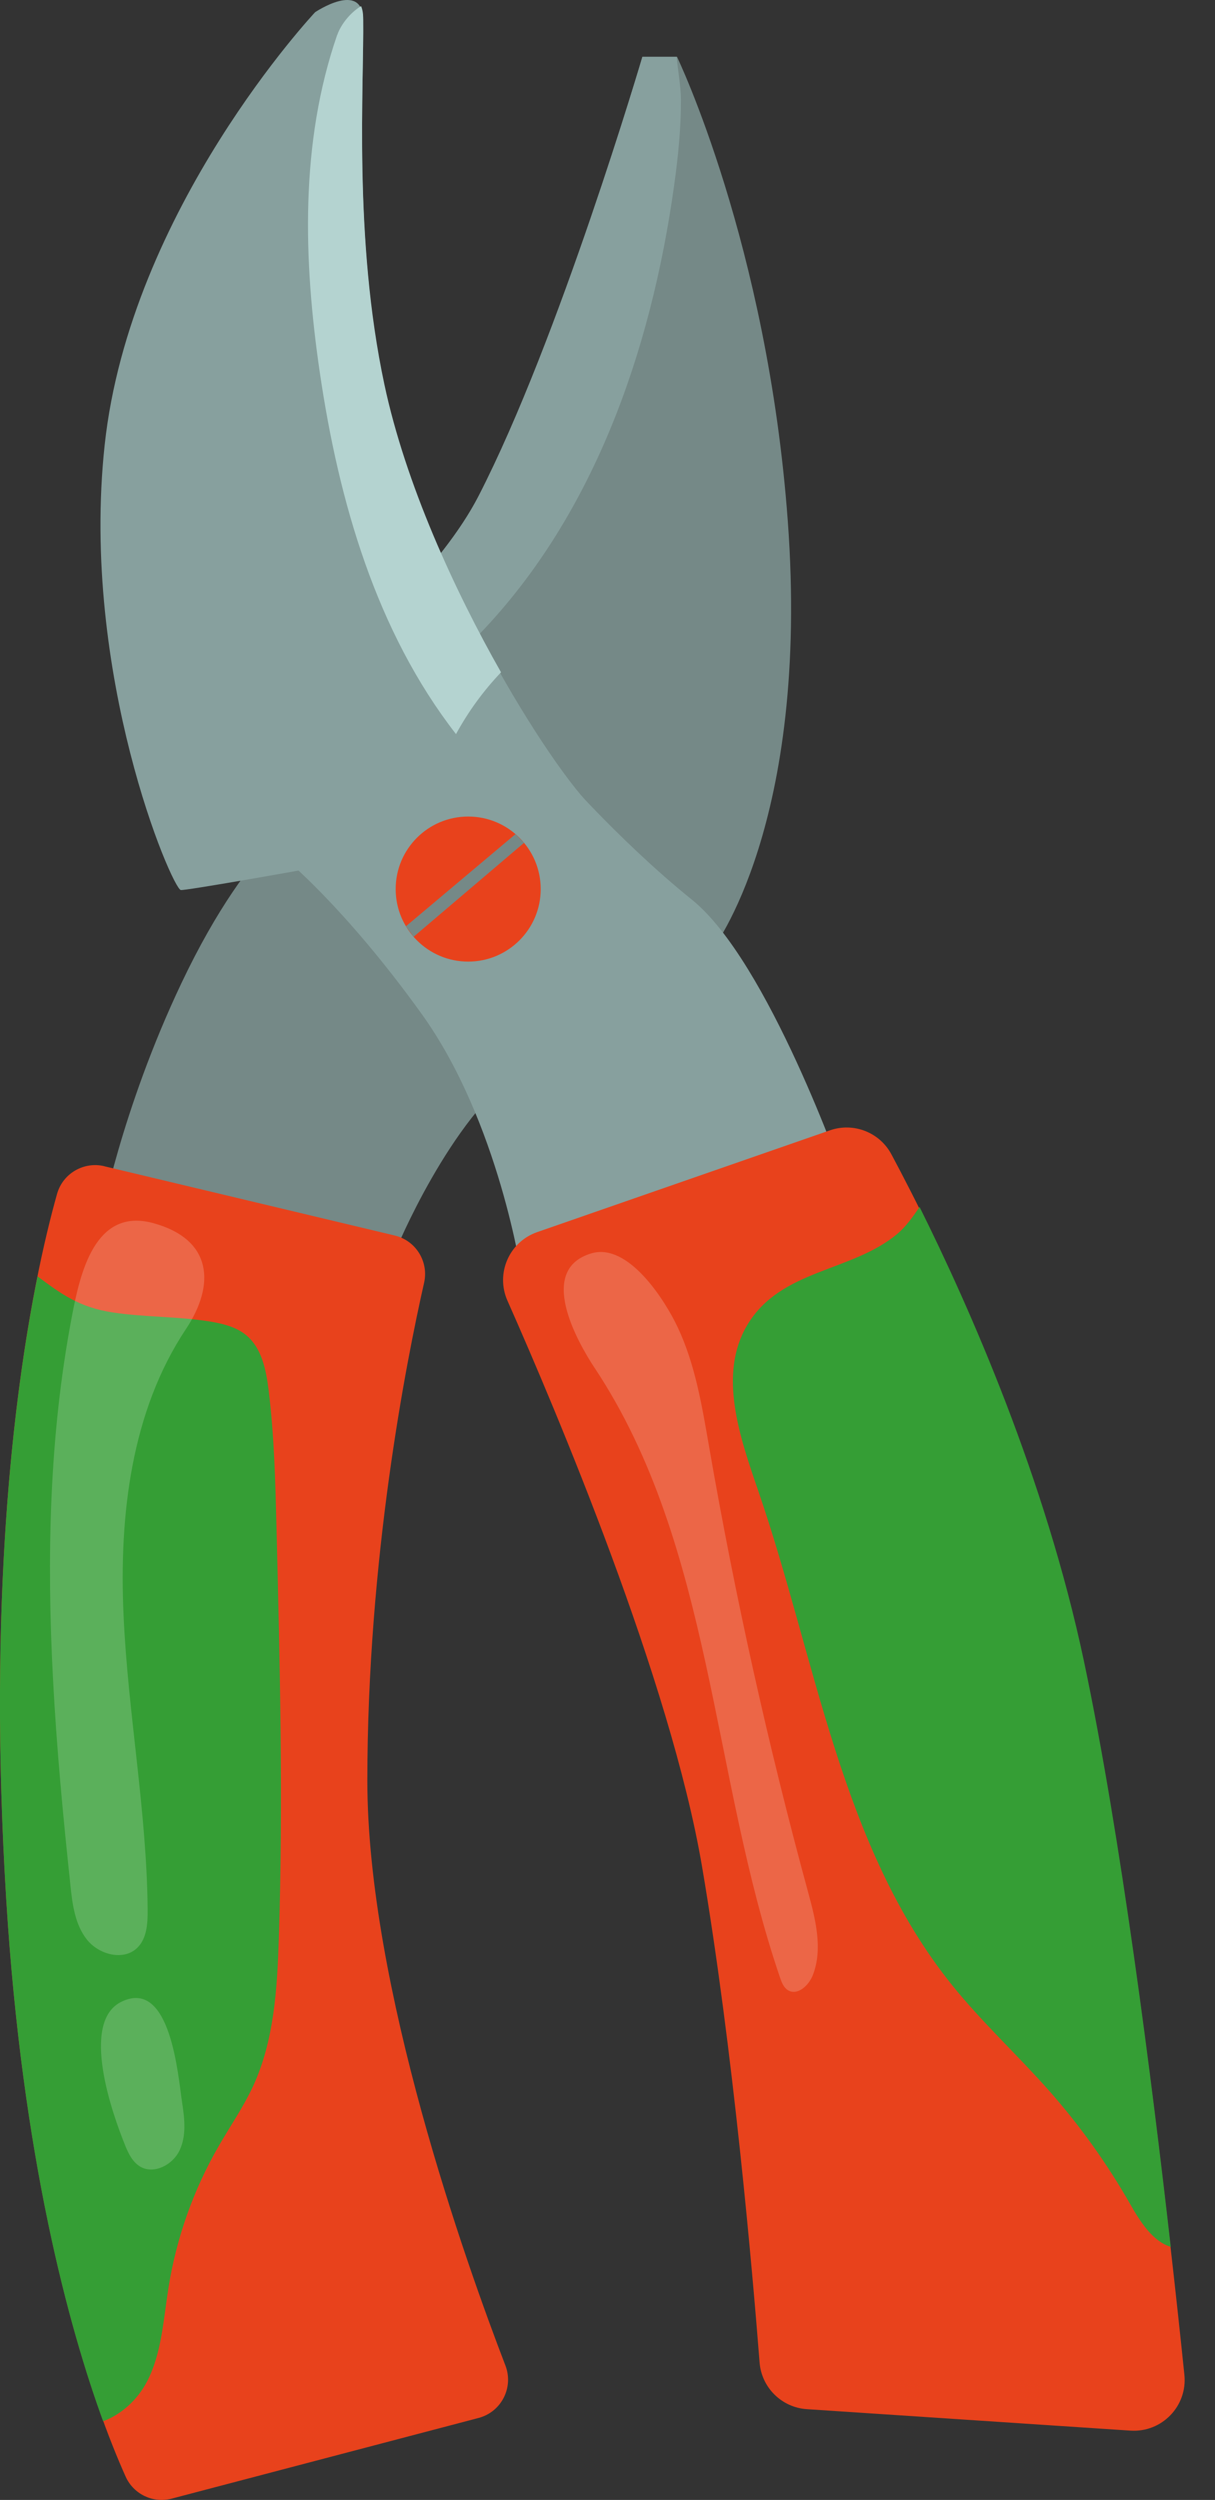
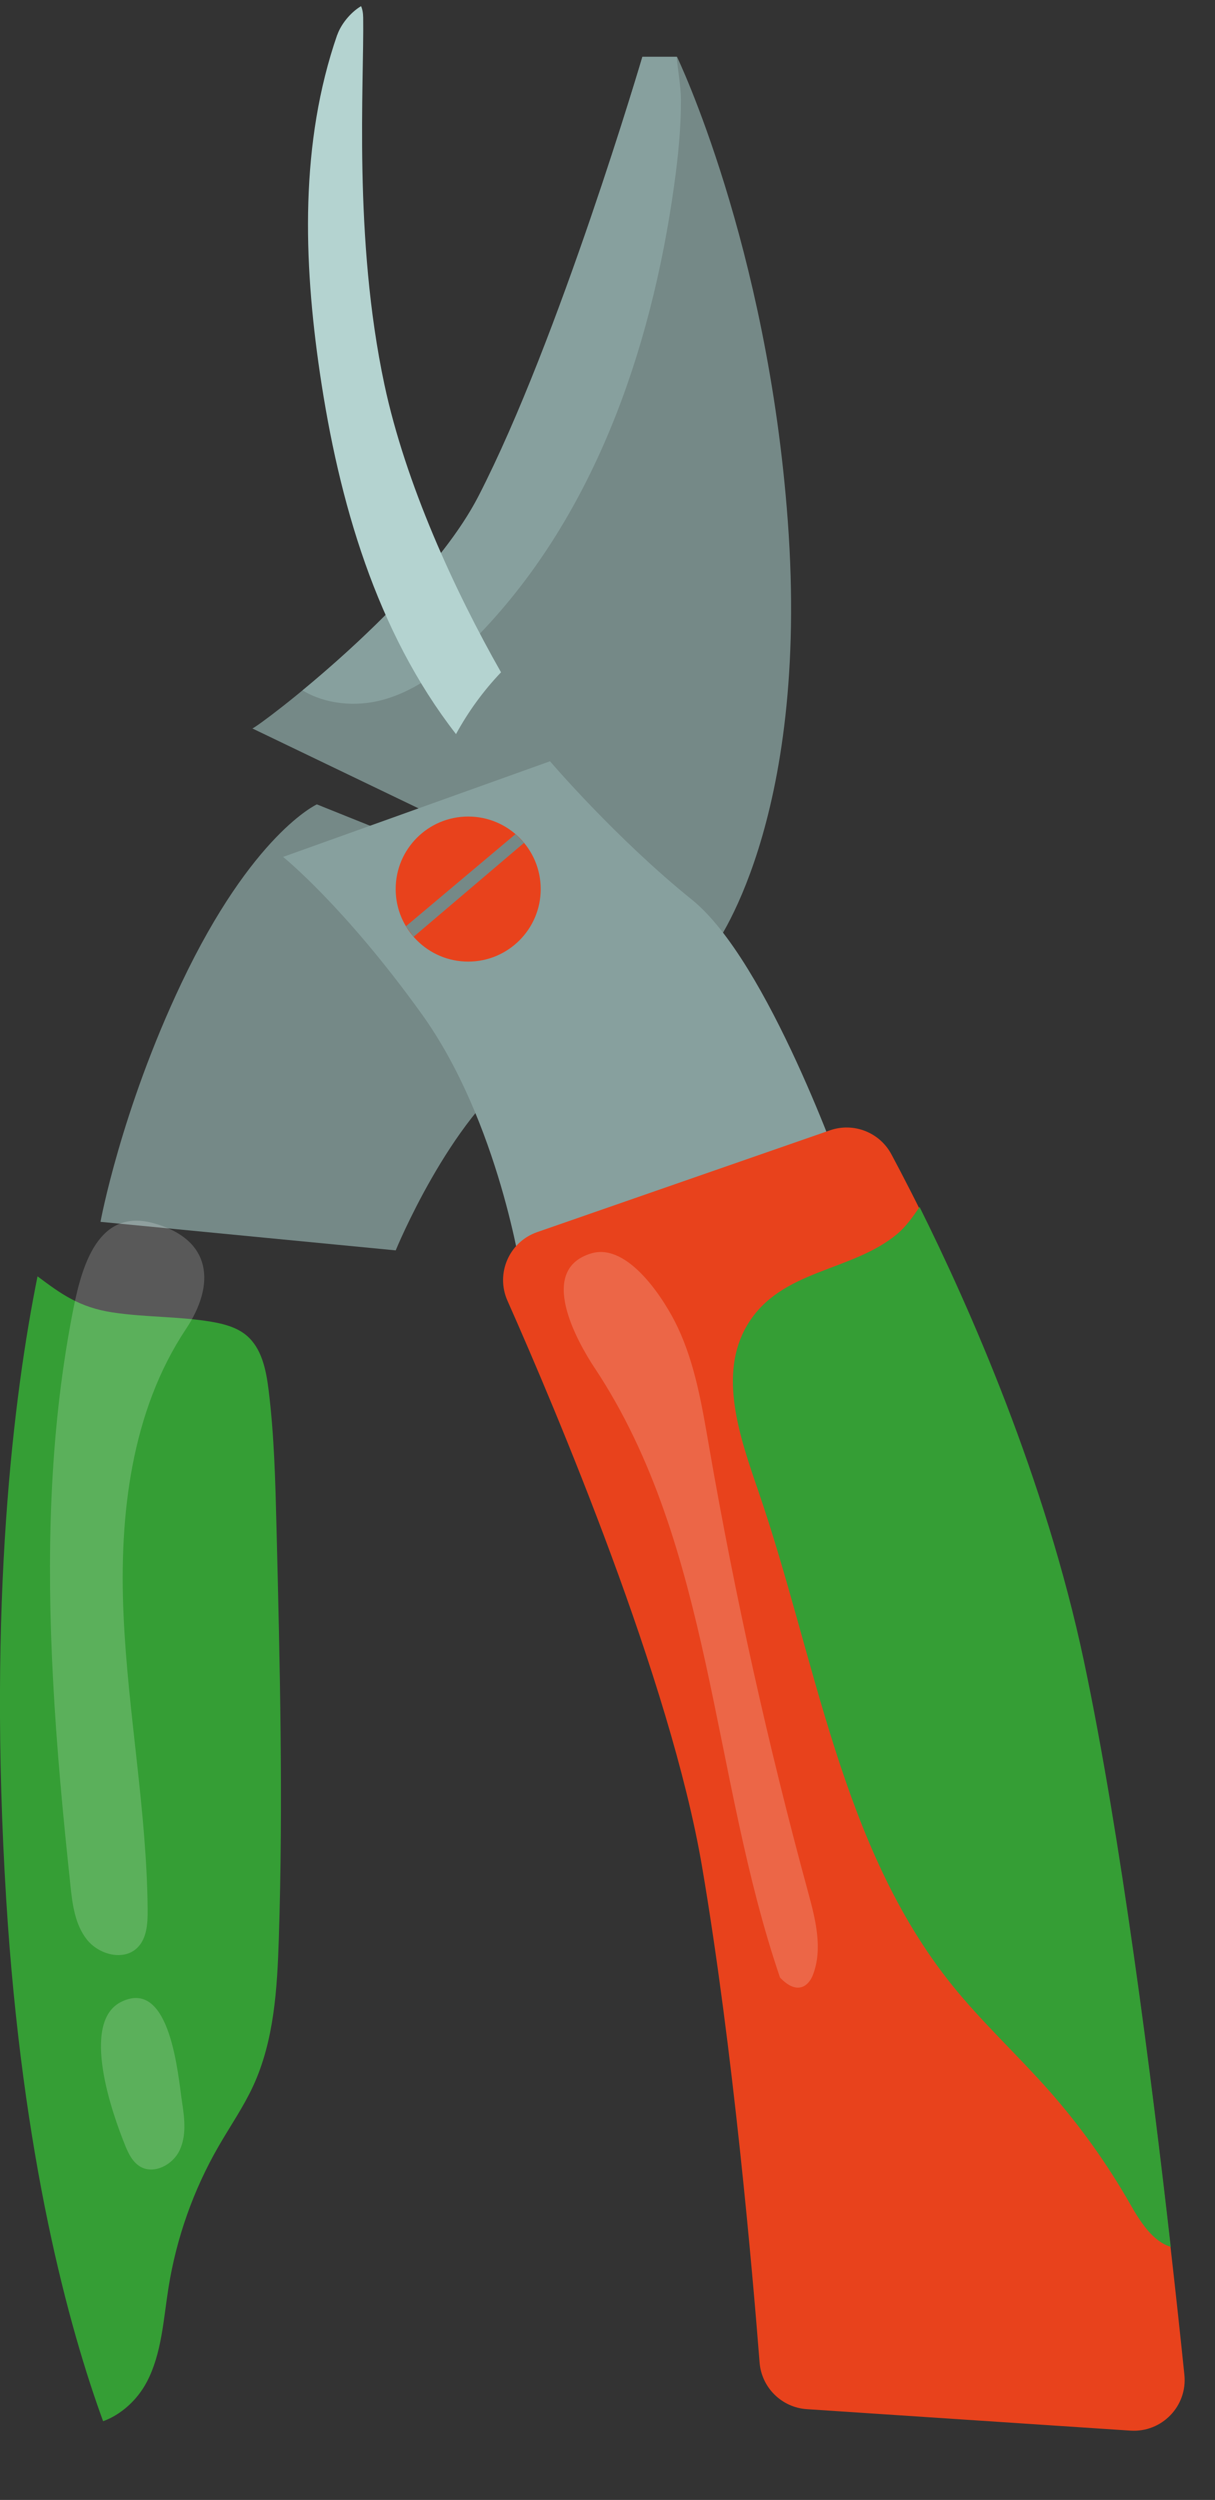
<svg xmlns="http://www.w3.org/2000/svg" width="35" height="72" viewBox="0 0 35 72" fill="none">
  <rect x="0" y="0" width="35" height="72" fill="#333333" stroke="none" />
  <g clip-path="url(#clip0_8_28)">
    <path d="M7.27 20.98C7.47 20.914 12.206 17.355 13.785 14.288C16.112 9.768 18.505 1.635 18.505 1.635H19.502C19.502 1.635 22.107 7.039 22.693 14.997C23.338 23.75 20.515 27.348 20.515 27.348L7.27 20.98Z" fill="#758987" />
    <path d="M18.506 1.635C18.506 1.635 16.113 9.768 13.786 14.288C12.737 16.326 10.294 18.58 8.715 19.884C9.378 20.286 10.252 20.365 11.016 20.159C12.042 19.881 12.901 19.182 13.65 18.427C17.068 14.978 18.754 10.137 19.421 5.329C19.534 4.515 19.619 3.693 19.615 2.87C19.613 2.476 19.529 2.051 19.493 1.636H18.506L18.506 1.635Z" fill="#87A09E" />
    <path d="M9.127 23.167C9.127 23.167 7.27 24.014 5.231 28.306C3.48 31.993 2.895 35.19 2.895 35.19L11.399 36.012C11.399 36.012 12.951 32.219 15.031 30.759C17.11 29.299 19.543 27.348 19.543 27.348L9.128 23.167H9.127Z" fill="#758987" />
-     <path d="M9.078 0.351C9.078 0.351 10.445 -0.57 10.461 0.571C10.489 2.458 10.172 6.919 11.073 11.141C12.184 16.348 15.947 22.255 17.136 23.329C17.363 23.533 5.459 25.669 5.209 25.634C4.96 25.599 2.304 19.424 3.015 12.818C3.747 6.023 9.078 0.351 9.078 0.351Z" fill="#87A09E" />
    <path d="M8.154 24.679C8.154 24.679 9.907 26.086 12.145 29.2C14.384 32.314 15.03 36.761 15.03 36.761L24.308 33.919C24.308 33.919 22.133 27.685 19.932 25.912C17.731 24.138 15.844 21.925 15.844 21.925L8.154 24.68V24.679Z" fill="#87A09E" />
    <path d="M15.576 25.606C15.576 26.759 14.64 27.695 13.487 27.695C12.333 27.695 11.398 26.759 11.398 25.606C11.398 24.452 12.333 23.517 13.487 23.517C14.64 23.517 15.576 24.452 15.576 25.606Z" fill="#E8421C" />
    <path d="M15.474 35.486L23.909 32.554C24.588 32.318 25.339 32.611 25.678 33.245C26.946 35.612 29.871 41.51 31.222 47.889C32.599 54.393 33.707 64.408 34.118 68.395C34.211 69.296 33.47 70.063 32.566 70.004L23.243 69.386C22.518 69.338 21.938 68.765 21.881 68.041C21.674 65.388 21.121 59.038 20.223 53.756C19.315 48.413 16.032 40.648 14.618 37.461C14.271 36.678 14.666 35.767 15.474 35.486Z" fill="#E8421C" />
-     <path d="M3.005 33.589L11.371 35.584C11.977 35.728 12.355 36.335 12.217 36.944C11.696 39.246 10.582 44.905 10.582 51.286C10.582 57.195 13.415 65.155 14.559 68.128C14.803 68.761 14.443 69.466 13.786 69.639L4.948 71.962C4.409 72.104 3.847 71.836 3.619 71.328C2.738 69.365 0.757 64.026 0.18 54.696C-0.51 43.532 0.958 36.818 1.644 34.384C1.81 33.797 2.411 33.446 3.005 33.587V33.589Z" fill="#E8421C" />
    <path d="M33.725 64.711C33.179 59.895 32.281 52.83 31.223 47.835C30.111 42.585 27.933 37.66 26.49 34.762C26.293 35.05 26.093 35.331 25.852 35.534C24.533 36.641 22.495 36.544 21.529 38.157C20.677 39.581 21.309 41.385 21.848 42.954C23.513 47.799 24.211 53.175 27.422 57.168C28.287 58.244 29.31 59.183 30.224 60.218C31.11 61.221 31.892 62.315 32.555 63.477C32.841 63.98 33.206 64.557 33.726 64.711H33.725Z" fill="#359E35" />
    <path d="M4.228 68.605C4.661 67.779 4.706 66.812 4.853 65.891C5.081 64.457 5.573 63.066 6.3 61.809C6.63 61.236 7.009 60.689 7.288 60.089C7.898 58.773 7.985 57.282 8.032 55.831C8.16 51.887 8.063 47.938 7.965 43.992C7.932 42.666 7.9 41.338 7.736 40.021C7.664 39.447 7.539 38.825 7.094 38.456C6.814 38.224 6.444 38.128 6.085 38.067C5.146 37.91 4.185 37.942 3.243 37.799C2.274 37.652 1.744 37.254 1.081 36.76C0.395 40.158 -0.352 46.114 0.179 54.708C0.64 62.154 1.994 67.058 2.97 69.733C3.494 69.544 3.963 69.11 4.227 68.605H4.228Z" fill="#359E35" />
    <path d="M9.713 1.006C8.64 4.106 8.737 7.493 9.214 10.738C9.76 14.446 10.836 18.183 13.136 21.143C13.488 20.496 13.925 19.896 14.433 19.363C13.09 16.999 11.682 13.932 11.074 11.077C10.173 6.854 10.49 2.394 10.462 0.506C10.46 0.367 10.438 0.259 10.401 0.177C10.087 0.363 9.817 0.711 9.715 1.007L9.713 1.006Z" fill="#B4D3D0" />
    <path opacity="0.19" d="M2.028 54.299C2.087 54.849 2.16 55.429 2.504 55.862C2.846 56.295 3.558 56.485 3.954 56.099C4.232 55.829 4.256 55.397 4.253 55.011C4.231 52.16 3.682 49.338 3.558 46.49C3.432 43.642 3.778 40.649 5.357 38.277C6.208 36.999 6.122 35.694 4.415 35.227C2.725 34.765 2.304 36.687 2.069 37.925C1.414 41.365 1.344 44.888 1.528 48.376C1.632 50.355 1.818 52.328 2.029 54.299H2.028Z" fill="white" />
    <path opacity="0.19" d="M3.604 61.788C3.7 62.024 3.819 62.27 4.039 62.4C4.434 62.633 4.975 62.35 5.172 61.935C5.37 61.52 5.32 61.035 5.25 60.581C5.129 59.788 4.921 56.975 3.508 57.647C2.286 58.229 3.252 60.922 3.605 61.788H3.604Z" fill="white" />
-     <path opacity="0.19" d="M17.139 39.412C20.531 44.535 20.482 51.141 22.47 56.956C22.518 57.096 22.575 57.246 22.701 57.321C22.973 57.484 23.297 57.185 23.413 56.89C23.711 56.131 23.492 55.28 23.278 54.493C22.127 50.266 21.175 45.985 20.427 41.669C20.223 40.495 20.029 39.301 19.521 38.224C19.156 37.449 18.099 35.78 17.034 36.098C15.457 36.569 16.628 38.641 17.138 39.412H17.139Z" fill="white" />
+     <path opacity="0.19" d="M17.139 39.412C20.531 44.535 20.482 51.141 22.47 56.956C22.973 57.484 23.297 57.185 23.413 56.89C23.711 56.131 23.492 55.28 23.278 54.493C22.127 50.266 21.175 45.985 20.427 41.669C20.223 40.495 20.029 39.301 19.521 38.224C19.156 37.449 18.099 35.78 17.034 36.098C15.457 36.569 16.628 38.641 17.138 39.412H17.139Z" fill="white" />
    <path d="M11.694 26.677L14.85 24.023L15.096 24.274L11.914 26.98L11.694 26.677Z" fill="#758987" />
  </g>
  <defs>
    <clipPath id="clip0_8_28">
      <rect width="34.127" height="72" fill="white" />
    </clipPath>
  </defs>
</svg>